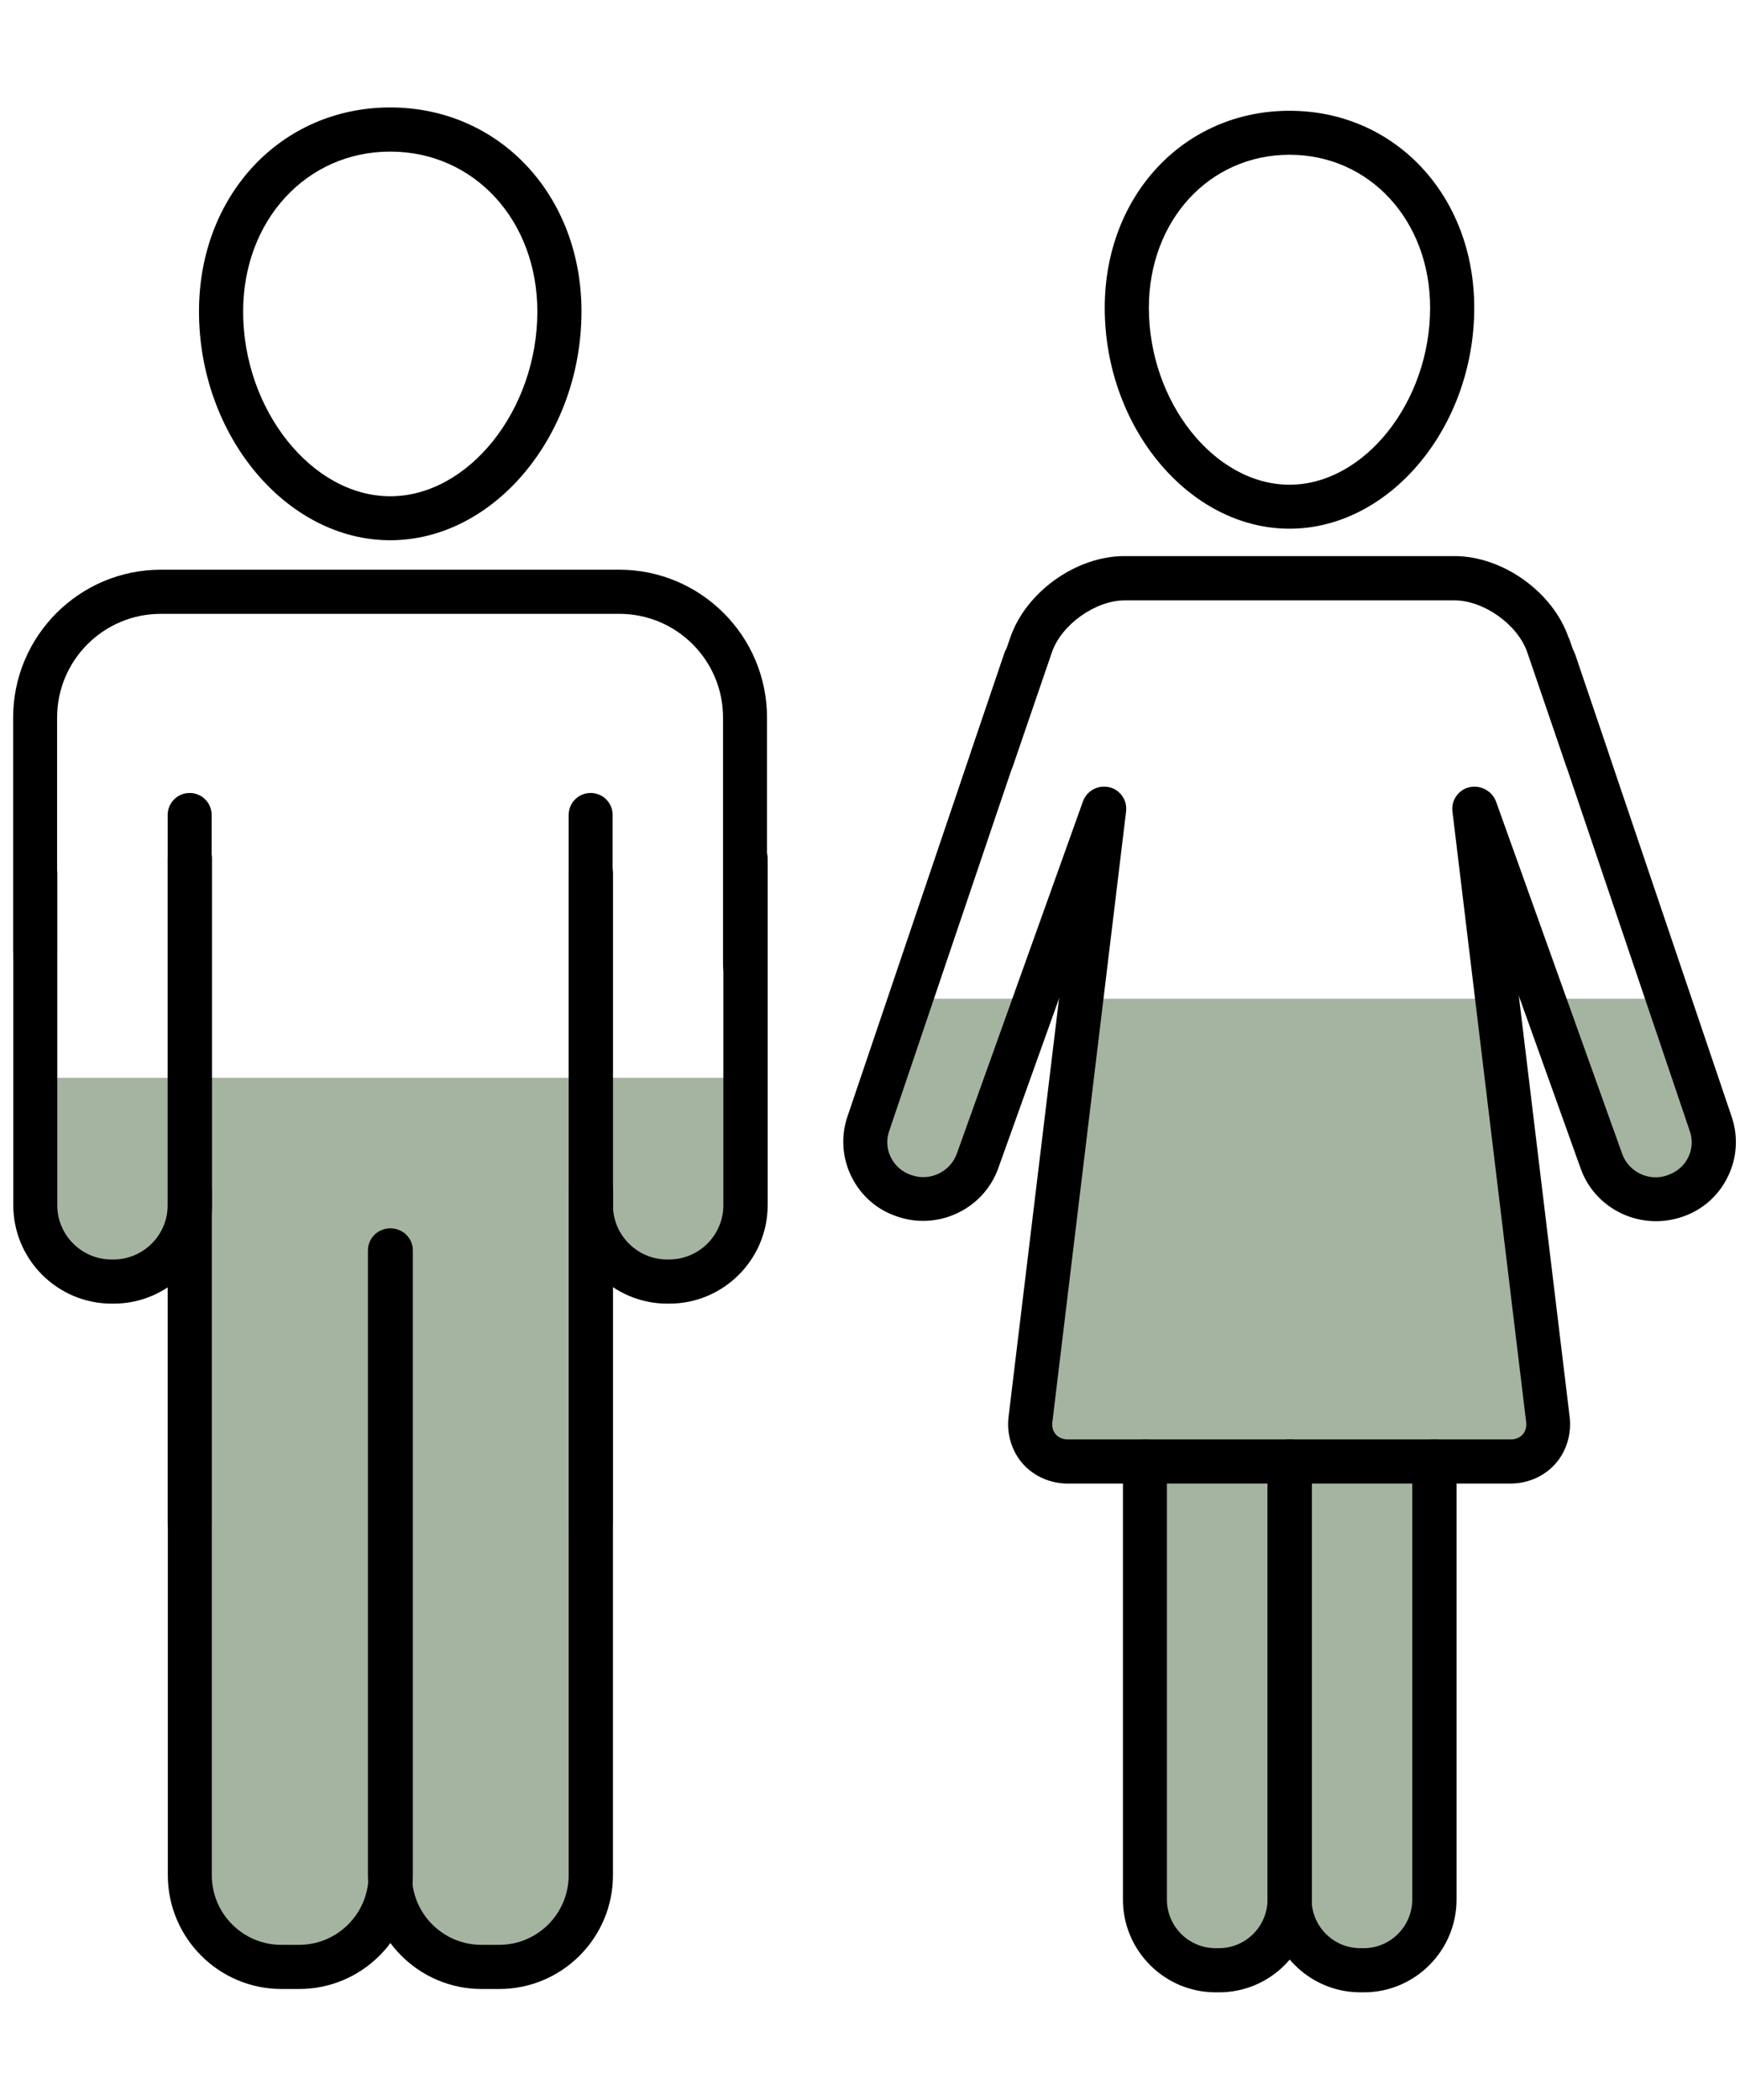
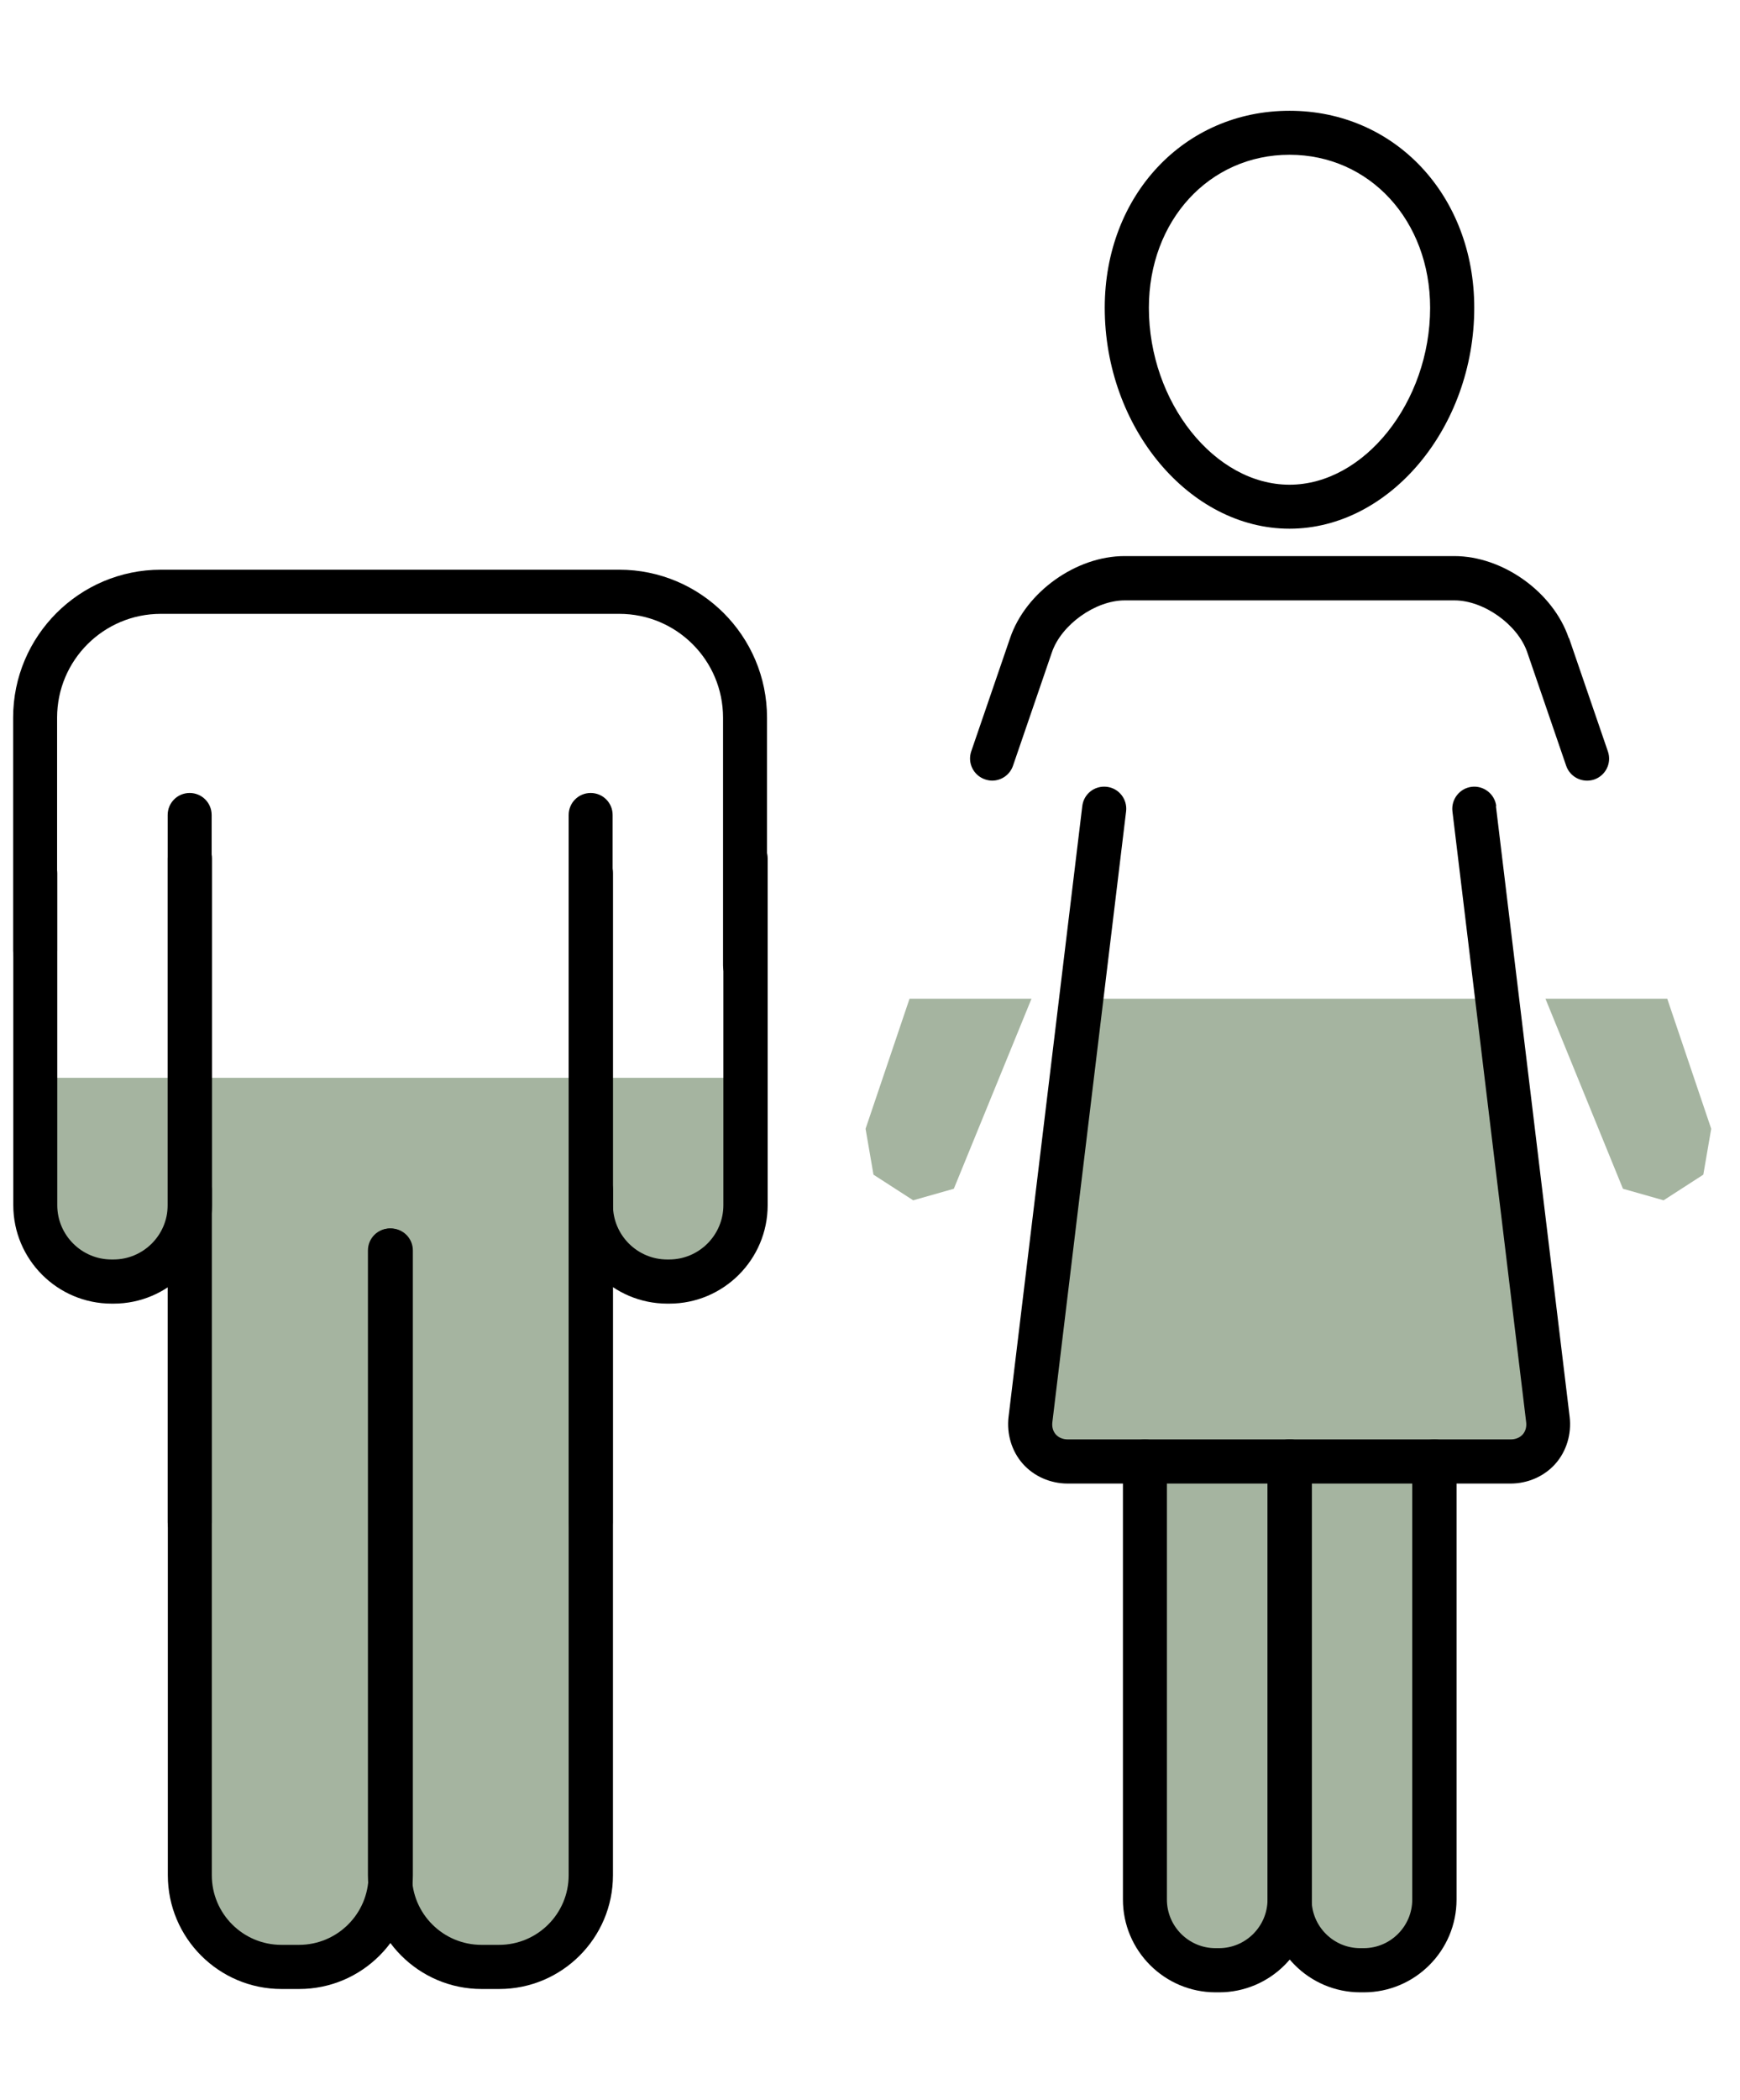
<svg xmlns="http://www.w3.org/2000/svg" id="a" width="110" height="132.69" viewBox="0 0 110 132.69">
  <polyline points="68.22 63.11 65.04 89.13 65.32 91.08 67.56 92.48 72.35 92.53 72.13 120.94 73.86 123.28 76.82 124.4 79.05 123.84 80.95 122.89 84.91 124.01 89.04 123.73 90.32 121.78 90.66 92.37 96.24 92.2 98.03 89.97 94.96 63.11" fill="#a5b4a0" stroke-width="0" />
  <polyline points="57.5 63.11 54.72 71.33 55.22 74.23 57.73 75.85 60.3 75.12 65.21 63.11" fill="#a5b4a0" stroke-width="0" />
  <polyline points="105.4 63.11 108.18 71.33 107.68 74.23 105.17 75.85 102.6 75.12 97.7 63.11" fill="#a5b4a0" stroke-width="0" />
  <path d="m2.13,68.11v9.25s1.19,3.48,3.58,3.48,6.37-.9,6.37-2.19v39.62l.3,2.39,2.19,2.79,3.48.4,2.79-.3,3.29-1.99,2.79,1.89,3.09.9,2.99-.5,3.29-2.39,1-2.29-.1-42.11,2.59,3.09,2.69.6,2.79-1.1,1.1-1.79.9-9.59v-.16" fill="#a5b4a0" stroke-width="0" />
  <path d="m81.52,7c-6.66,0-11.68,5.35-11.68,12.45,0,7.57,5.35,13.96,11.68,13.96s11.68-6.4,11.68-13.96c0-7.1-5.02-12.45-11.68-12.45Zm0,23.63c-4.74,0-8.89-5.22-8.89-11.18,0-5.51,3.82-9.67,8.89-9.67s8.89,4.16,8.89,9.67c0,5.95-4.16,11.18-8.89,11.18Z" stroke-width="0" />
  <path d="m99.17,40.31c-.99-2.9-4.17-5.17-7.23-5.17h-20.85c-3.06,0-6.24,2.27-7.23,5.17l-2.46,7.17c-.25.73.14,1.52.87,1.77.15.05.3.08.45.08.58,0,1.12-.36,1.32-.94l2.46-7.17c.6-1.75,2.75-3.28,4.6-3.28h20.85c1.85,0,4,1.53,4.6,3.28l2.46,7.17c.25.73,1.04,1.11,1.77.87.73-.25,1.12-1.04.87-1.77l-2.46-7.17h-.02Z" stroke-width="0" />
  <path d="m94.59,50.94c-.09-.76-.79-1.31-1.55-1.22s-1.31.79-1.22,1.55l4.66,38.59c.04.31-.04.59-.22.79-.18.2-.45.31-.76.31h-27.99c-.31,0-.58-.11-.76-.31s-.26-.48-.22-.79l4.66-38.59c.09-.76-.45-1.46-1.22-1.55-.77-.09-1.46.45-1.55,1.22l-4.66,38.59c-.13,1.09.2,2.18.9,2.97.7.79,1.74,1.25,2.84,1.25h27.99c1.1,0,2.14-.46,2.84-1.25s1.03-1.88.9-2.97l-4.66-38.59h.02Z" stroke-width="0" />
-   <path d="m70.24,49.81c-.73-.26-1.52.12-1.78.84l-7.97,22.25c-.41,1.14-1.68,1.76-2.83,1.37l-.09-.03c-.55-.19-.99-.58-1.25-1.1s-.3-1.11-.11-1.66l9.92-29.3c.25-.73-.14-1.52-.87-1.77s-1.52.14-1.77.87l-9.92,29.29c-.42,1.25-.33,2.6.26,3.79.59,1.19,1.6,2.08,2.85,2.5l.09.03c.53.18,1.06.26,1.59.26,2.07,0,4.02-1.29,4.75-3.33l7.97-22.25c.26-.72-.12-1.52-.84-1.78v.02Z" stroke-width="0" />
-   <path d="m99.55,41.29c-.25-.73-1.04-1.12-1.77-.87-.73.25-1.12,1.04-.87,1.77l9.92,29.3c.19.55.15,1.14-.11,1.66-.26.52-.7.91-1.34,1.13-1.15.39-2.42-.22-2.83-1.37l-7.97-22.25c-.26-.72-1.06-1.1-1.78-.84s-1.1,1.06-.84,1.78l7.97,22.25c.73,2.03,2.66,3.32,4.76,3.32.55,0,1.12-.09,1.67-.28,1.25-.42,2.27-1.31,2.86-2.51.59-1.19.68-2.54.26-3.79l-9.92-29.3h-.01Z" stroke-width="0" />
  <path d="m81.52,90.96c-.77,0-1.39.62-1.39,1.39v27.69c0,1.69-1.38,3.07-3.07,3.07h-.22c-1.69,0-3.07-1.38-3.07-3.07v-27.69c0-.77-.62-1.39-1.39-1.39s-1.39.62-1.39,1.39v27.69c0,3.23,2.63,5.86,5.86,5.86h.22c3.23,0,5.86-2.63,5.86-5.86v-27.69c0-.77-.62-1.39-1.39-1.39h-.02Z" stroke-width="0" />
  <path d="m90.67,90.96c-.77,0-1.39.62-1.39,1.39v27.69c0,1.69-1.38,3.07-3.07,3.07h-.22c-1.69,0-3.07-1.38-3.07-3.07v-27.69c0-.77-.62-1.39-1.39-1.39s-1.39.62-1.39,1.39v27.69c0,3.23,2.63,5.86,5.86,5.86h.22c3.23,0,5.86-2.63,5.86-5.86v-27.69c0-.77-.62-1.39-1.39-1.39h-.02Z" stroke-width="0" />
-   <path d="m24.67,6.79c-6.89,0-12.09,5.54-12.09,12.89,0,7.84,5.53,14.46,12.09,14.46s12.09-6.62,12.09-14.46c0-7.35-5.2-12.89-12.09-12.89Zm0,24.57c-4.95,0-9.3-5.46-9.3-11.67,0-5.76,4-10.11,9.3-10.11s9.3,4.34,9.3,10.11c0,6.22-4.35,11.67-9.3,11.67Z" stroke-width="0" />
  <path d="m39.16,36H10.18c-5.16,0-9.35,4.19-9.35,9.35v14.73c0,.77.62,1.39,1.39,1.39s1.39-.62,1.39-1.39v-14.73c0-3.63,2.94-6.56,6.56-6.56h28.98c3.63,0,6.56,2.94,6.56,6.56v15.66c0,.77.62,1.39,1.39,1.39s1.39-.62,1.39-1.39v-15.66c0-5.16-4.19-9.35-9.35-9.35h.02Z" stroke-width="0" />
  <path d="m37.34,50.11c-.77,0-1.39.62-1.39,1.39v44.7c0,.77.62,1.39,1.39,1.39s1.39-.62,1.39-1.39v-44.7c0-.77-.62-1.39-1.39-1.39Z" stroke-width="0" />
  <path d="m11.99,50.11c-.77,0-1.39.62-1.39,1.39v44.7c0,.77.62,1.39,1.39,1.39s1.39-.62,1.39-1.39v-44.7c0-.77-.62-1.39-1.39-1.39Z" stroke-width="0" />
  <path d="m24.69,77.63c-.77,0-1.39.62-1.39,1.39v39.48c0,2.43-1.97,4.4-4.4,4.4h-1.11c-2.43,0-4.4-1.97-4.4-4.4v-43.31c0-.77-.62-1.39-1.39-1.39s-1.39.62-1.39,1.39v43.31c0,3.96,3.22,7.19,7.19,7.19h1.11c3.96,0,7.19-3.22,7.19-7.19v-39.48c0-.77-.62-1.39-1.39-1.39h-.02Z" stroke-width="0" />
  <path d="m37.34,73.8c-.77,0-1.39.62-1.39,1.39v43.31c0,2.43-1.97,4.4-4.4,4.4h-1.11c-2.43,0-4.4-1.97-4.4-4.4v-39.48c0-.77-.62-1.39-1.39-1.39s-1.39.62-1.39,1.39v39.48c0,3.96,3.22,7.19,7.19,7.19h1.11c3.96,0,7.19-3.22,7.19-7.19v-43.31c0-.77-.62-1.39-1.39-1.39h-.02Z" stroke-width="0" />
  <path d="m47.12,52.86c-.77,0-1.39.62-1.39,1.39v21.91c0,1.89-1.54,3.43-3.43,3.43h-.12c-1.89,0-3.43-1.54-3.43-3.43v-20.98c0-.77-.62-1.39-1.39-1.39s-1.39.62-1.39,1.39v20.98c0,3.43,2.79,6.22,6.22,6.22h.12c3.43,0,6.22-2.79,6.22-6.22v-21.91c0-.77-.62-1.39-1.39-1.39h-.02Z" stroke-width="0" />
  <path d="m11.99,52.86c-.77,0-1.39.62-1.39,1.39v21.91c0,1.89-1.54,3.43-3.43,3.43h-.12c-1.89,0-3.43-1.54-3.43-3.43v-20.98c0-.77-.62-1.39-1.39-1.39s-1.39.62-1.39,1.39v20.98c0,3.43,2.79,6.22,6.22,6.22h.12c3.43,0,6.22-2.79,6.22-6.22v-21.91c0-.77-.62-1.39-1.39-1.39h-.02Z" stroke-width="0" />
</svg>